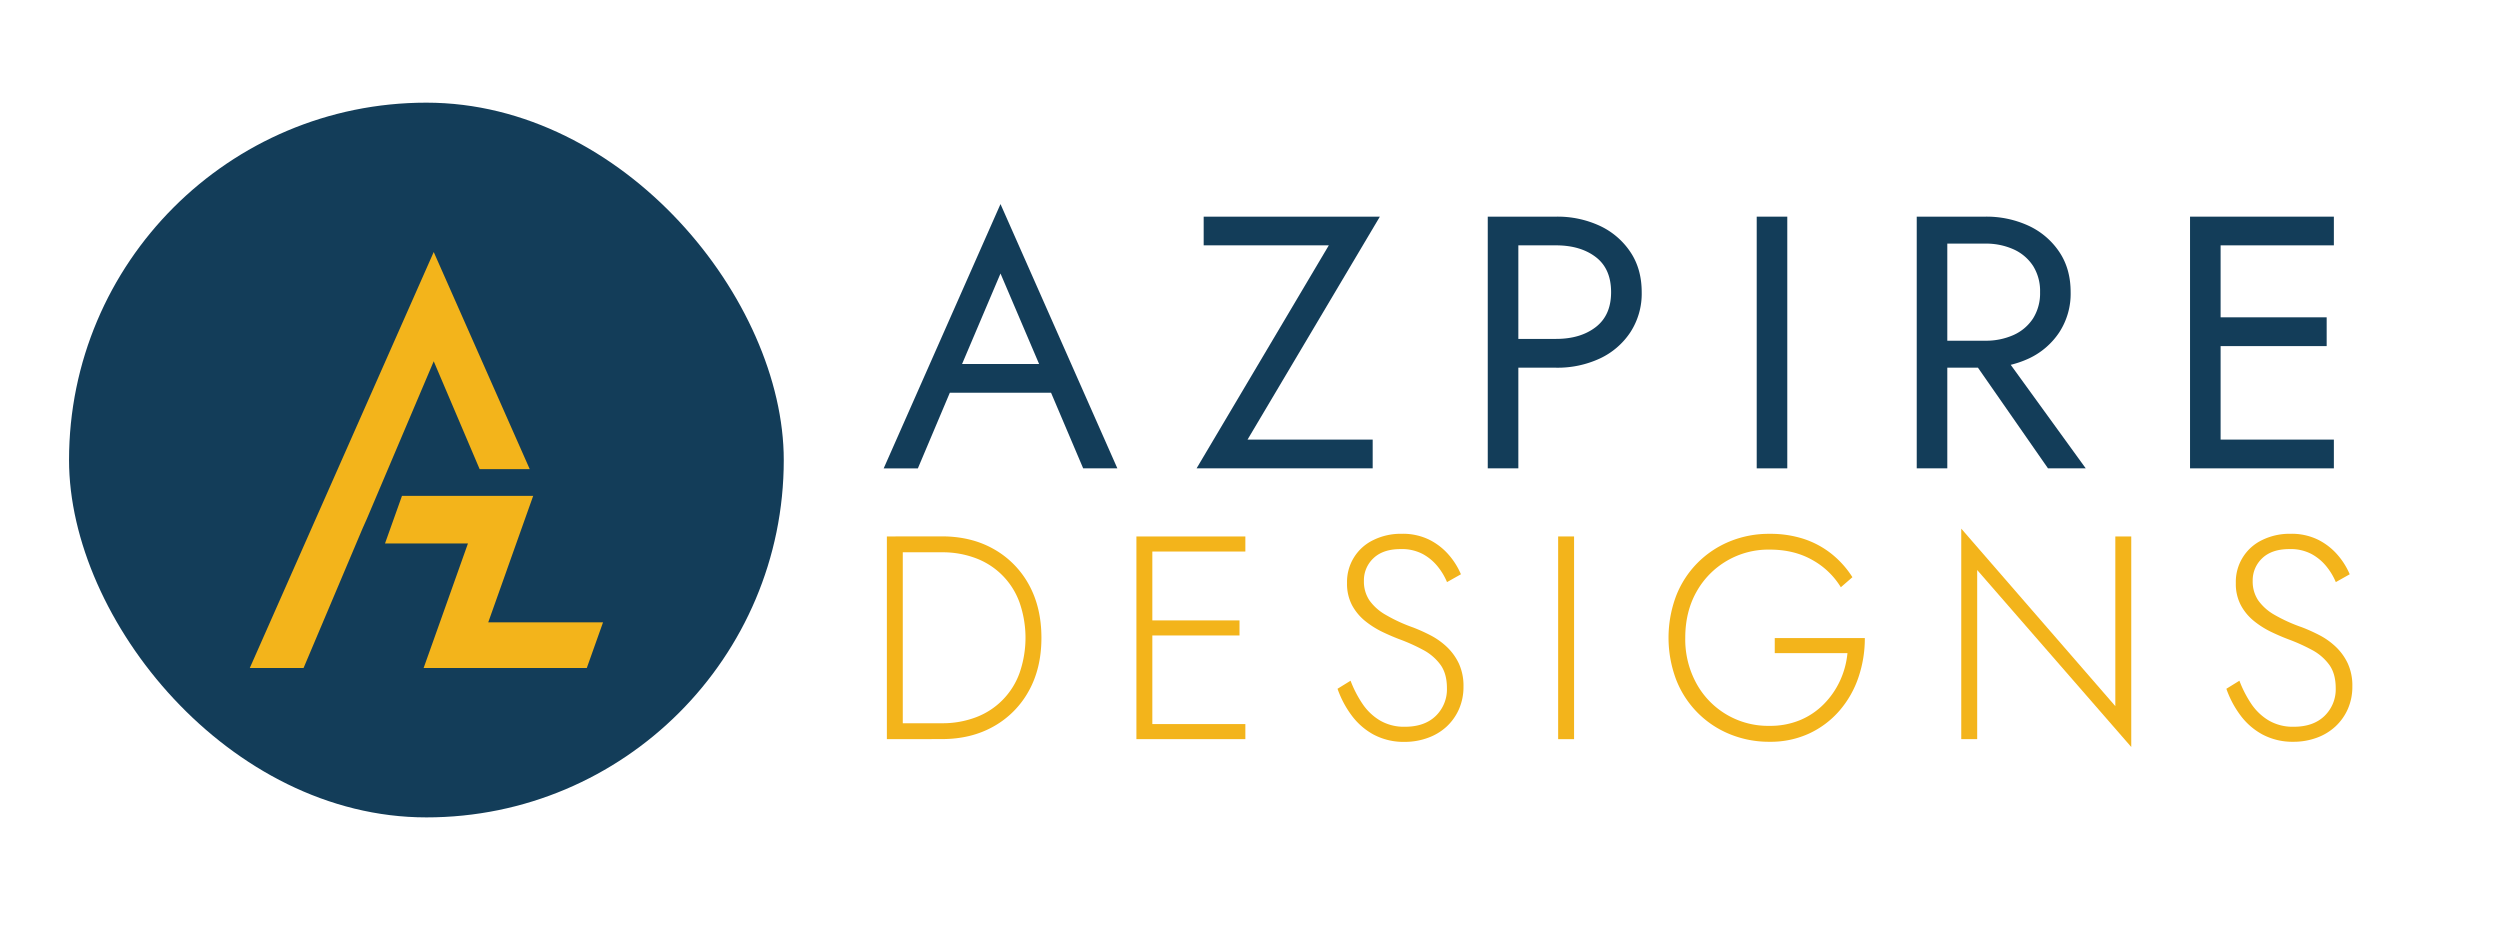
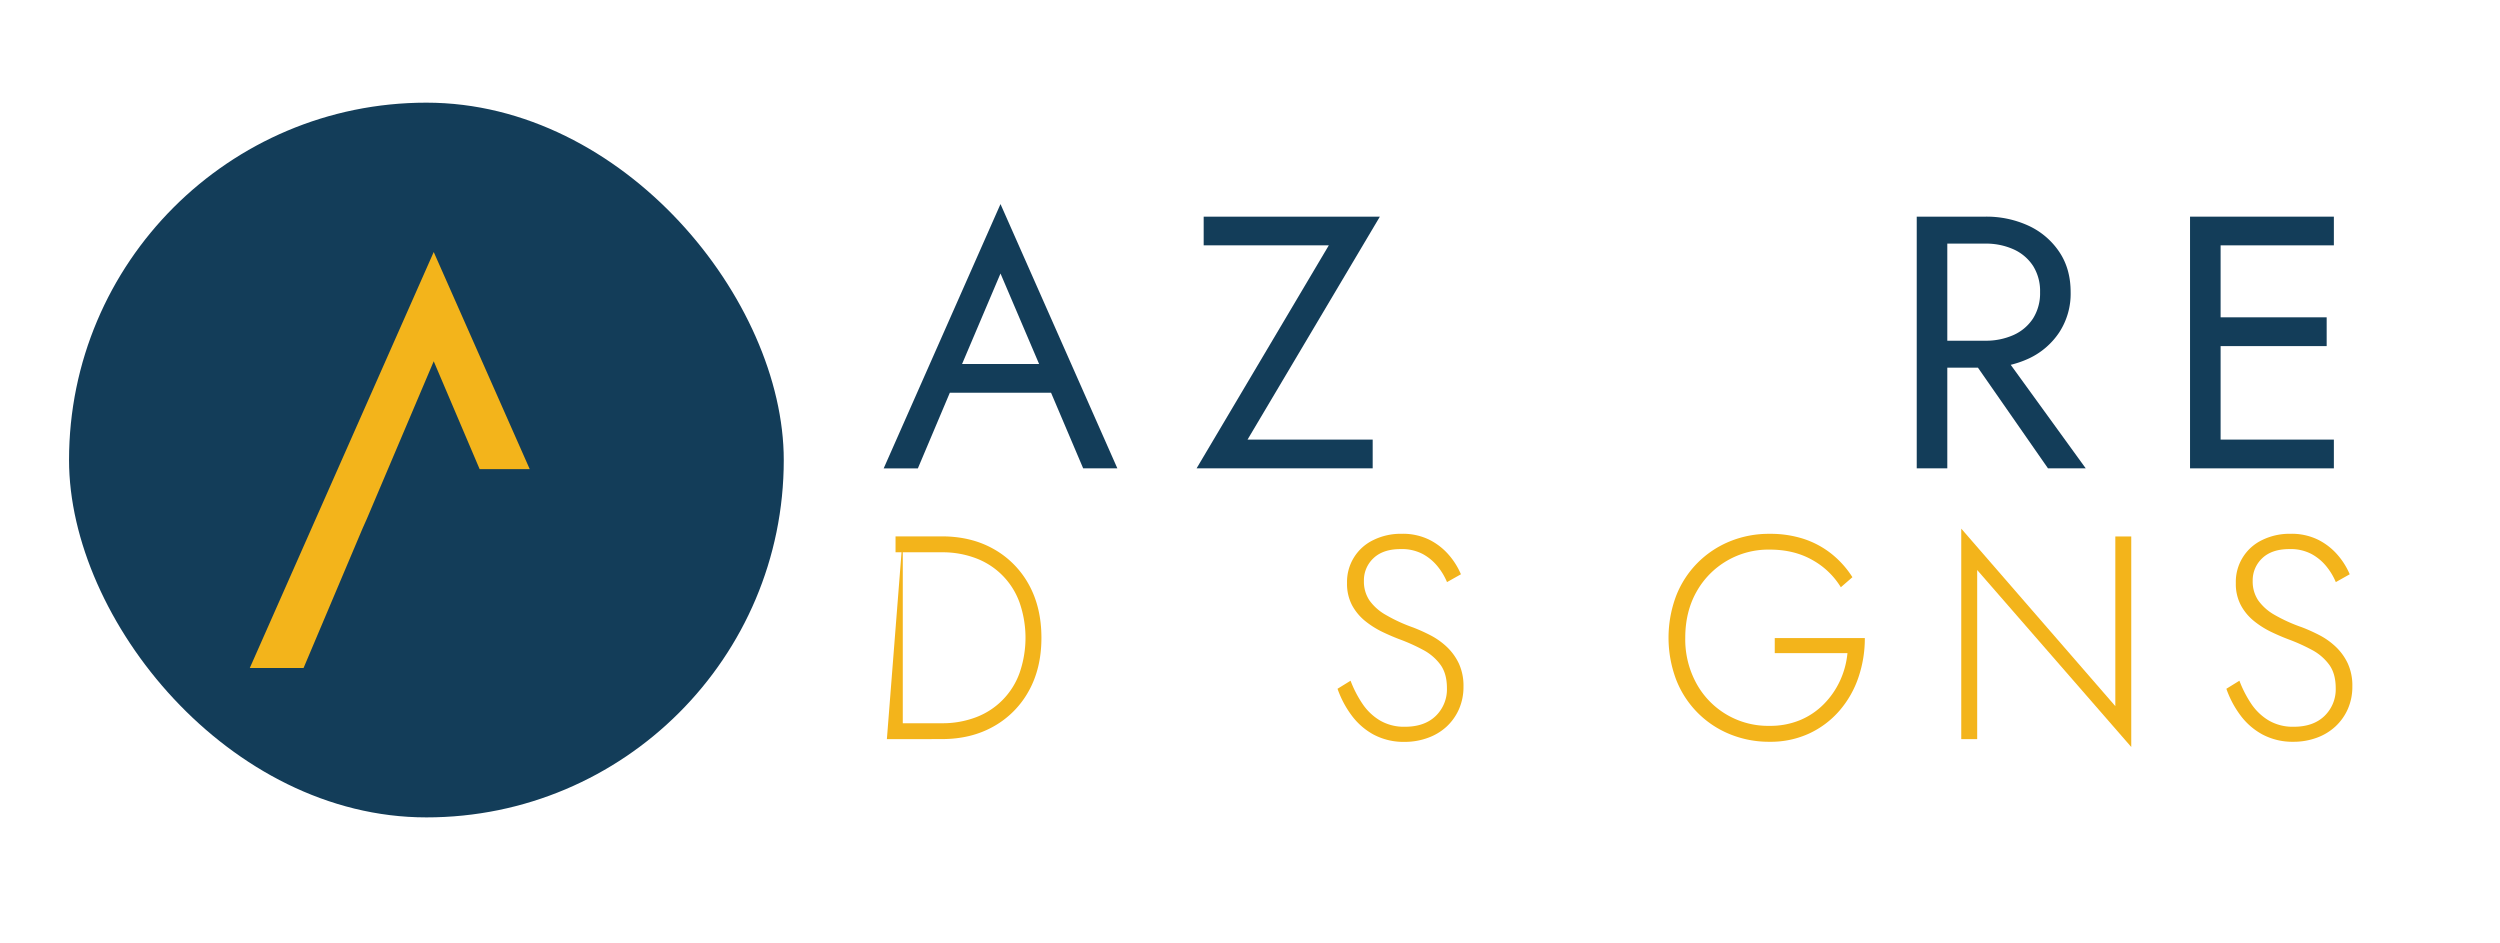
<svg xmlns="http://www.w3.org/2000/svg" id="Layer_1" data-name="Layer 1" viewBox="0 0 1243.13 469">
  <defs>
    <style>.cls-1{fill:#133d59;}.cls-2{fill:#f3b41b;}</style>
  </defs>
  <rect class="cls-1" x="34.33" y="51.05" width="355.4" height="355.4" rx="177.7" />
  <polygon class="cls-2" points="238.5 233.28 263.41 233.28 215.67 125.32 124.2 332.18 150.94 332.18 180.21 262.94 182.46 257.88 215.67 179.64 238.5 233.28" />
-   <polygon class="cls-2" points="242.78 309.45 252.15 283.1 252.14 283.09 265.13 246.56 199.89 246.56 191.44 270.25 232.68 270.25 218.74 309.45 218.74 309.45 210.64 332.18 291.78 332.18 299.86 309.45 242.78 309.45" />
  <path class="cls-1" d="M476.4,185.69,475,188.91l-18.59,44h-17L497.5,101.47l58.11,131.42h-17L520.39,190,519,186.4,497.5,136ZM470.14,181h55.43l5.37,14.3H464.78Z" />
  <path class="cls-1" d="M598.53,107.73h87.61l-65.8,110.86h62.23v14.3H595L660.75,122H598.53Z" />
-   <path class="cls-1" d="M755,107.73V232.89H739.79V107.73Zm-6.79,0h25.57a49.86,49.86,0,0,1,21.72,4.56,37.07,37.07,0,0,1,15.2,13q5.64,8.4,5.64,20a35.17,35.17,0,0,1-5.64,19.93,36.79,36.79,0,0,1-15.2,13.06,49.86,49.86,0,0,1-21.72,4.56H748.19V168.52h25.57q12.15,0,19.76-5.9t7.6-17.34q0-11.62-7.6-17.44T773.76,122H748.19Z" />
-   <path class="cls-1" d="M888.73,107.73V232.89h-15.2V107.73Z" />
  <path class="cls-1" d="M968.3,107.73V232.89H953.1V107.73Zm-6.79,0h25.57a49.89,49.89,0,0,1,21.72,4.56,37.07,37.07,0,0,1,15.2,13q5.64,8.4,5.63,20a35.16,35.16,0,0,1-5.63,19.93,36.79,36.79,0,0,1-15.2,13.06,49.89,49.89,0,0,1-21.72,4.56H961.51V169.42h25.57a33.54,33.54,0,0,0,14.21-2.86,22.58,22.58,0,0,0,9.66-8.23,23.49,23.49,0,0,0,3.48-13.05,23.5,23.5,0,0,0-3.48-13.06,22.63,22.63,0,0,0-9.66-8.22,33.38,33.38,0,0,0-14.21-2.86H961.51Zm30.93,63.47,44.7,61.69h-18.77L975.45,171.2Z" />
  <path class="cls-1" d="M1104.2,107.73V232.89H1089V107.73Zm-6.8,0h63.12V122H1097.4Zm0,50.06h59.54V172.1H1097.4Zm0,60.8h63.12v14.3H1097.4Z" />
-   <path class="cls-2" d="M448.91,266.75v100.8H441V266.75Zm-3.6,100.8v-7.92h23a46.5,46.5,0,0,0,17.07-3,36.76,36.76,0,0,0,21.6-22,53.35,53.35,0,0,0,0-35,36.78,36.78,0,0,0-21.6-22,46.5,46.5,0,0,0-17.07-3h-23v-7.92h23q14.7,0,25.85,6.33a45.06,45.06,0,0,1,17.43,17.64q6.25,11.31,6.26,26.43t-6.26,26.42a44.93,44.93,0,0,1-17.43,17.64q-11.16,6.35-25.85,6.34Z" />
-   <path class="cls-2" d="M573,266.75v100.8h-7.92V266.75Zm-3.74,0h50v7.49h-50Zm0,41.76h47.09V316H569.3Zm0,51.55h50v7.49h-50Z" />
+   <path class="cls-2" d="M448.91,266.75v100.8H441Zm-3.6,100.8v-7.92h23a46.5,46.5,0,0,0,17.07-3,36.76,36.76,0,0,0,21.6-22,53.35,53.35,0,0,0,0-35,36.78,36.78,0,0,0-21.6-22,46.5,46.5,0,0,0-17.07-3h-23v-7.92h23q14.7,0,25.85,6.33a45.06,45.06,0,0,1,17.43,17.64q6.25,11.31,6.26,26.43t-6.26,26.42a44.93,44.93,0,0,1-17.43,17.64q-11.16,6.35-25.85,6.34Z" />
  <path class="cls-2" d="M677.52,350a27.38,27.38,0,0,0,8.71,8.28,23.65,23.65,0,0,0,12.38,3.1q9.79,0,15.34-5.4a18.41,18.41,0,0,0,5.54-13.76q0-7.33-3.31-11.8a25.39,25.39,0,0,0-8.57-7.28,91.51,91.51,0,0,0-11-5q-4.32-1.59-9-3.82a44.52,44.52,0,0,1-8.72-5.47,26,26,0,0,1-6.55-7.85,22.8,22.8,0,0,1-2.52-11.09,23,23,0,0,1,13.11-21.38,30.69,30.69,0,0,1,14-3.1,29.78,29.78,0,0,1,13.89,3,31.39,31.39,0,0,1,9.72,7.63,36.36,36.36,0,0,1,5.91,9.5l-6.92,3.89a31.8,31.8,0,0,0-4.53-7.63,24.84,24.84,0,0,0-7.42-6.27,22.27,22.27,0,0,0-11.09-2.52q-8.78,0-13.53,4.54a15,15,0,0,0-4.75,11.3,16.77,16.77,0,0,0,2.73,9.65,25.08,25.08,0,0,0,8.21,7.27A78.77,78.77,0,0,0,702.65,312a86.37,86.37,0,0,1,8.64,3.89,36.11,36.11,0,0,1,8.13,5.76,27.73,27.73,0,0,1,6,8.28,26.46,26.46,0,0,1,2.3,11.45,27.39,27.39,0,0,1-2.23,11.23,26.3,26.3,0,0,1-6.19,8.72A27.25,27.25,0,0,1,710,366.9a33.25,33.25,0,0,1-11.52,2,31.89,31.89,0,0,1-15.41-3.6A33.53,33.53,0,0,1,672,355.6a49,49,0,0,1-6.91-13.11l6.48-4A55.92,55.92,0,0,0,677.52,350Z" />
-   <path class="cls-2" d="M782.71,266.75v100.8h-7.92V266.75Z" />
  <path class="cls-2" d="M882.5,317.29h44.79a60,60,0,0,1-3.17,19.51,49.41,49.41,0,0,1-9.36,16.49,44.93,44.93,0,0,1-15,11.38,45.76,45.76,0,0,1-19.87,4.18A51.3,51.3,0,0,1,860,365a47.94,47.94,0,0,1-26.57-27.15,59.2,59.2,0,0,1,0-41.47A48,48,0,0,1,844,280a48.45,48.45,0,0,1,16-10.73,51.12,51.12,0,0,1,19.94-3.82A53.54,53.54,0,0,1,897,268a44.71,44.71,0,0,1,13.75,7.42,47.27,47.27,0,0,1,10.37,11.59l-5.76,5a38.36,38.36,0,0,0-14.12-13.53q-9.08-5.19-21.31-5.19a40.89,40.89,0,0,0-36.36,21Q838,304.2,838,317.15a45.47,45.47,0,0,0,5.54,22.68,40.56,40.56,0,0,0,36.36,21.1,38.62,38.62,0,0,0,15.26-2.88,36,36,0,0,0,11.74-7.93,40.81,40.81,0,0,0,8-11.51,42.09,42.09,0,0,0,3.75-13.83H882.5Z" />
  <path class="cls-2" d="M1059.77,266.75V371.44l-76.61-88v84.1h-7.92V262.86l76.61,88.27V266.75Z" />
  <path class="cls-2" d="M1119.46,350a27.49,27.49,0,0,0,8.71,8.28,23.67,23.67,0,0,0,12.39,3.1q9.78,0,15.33-5.4a18.38,18.38,0,0,0,5.55-13.76q0-7.33-3.32-11.8a25.36,25.36,0,0,0-8.56-7.28,92.37,92.37,0,0,0-11-5q-4.32-1.59-9-3.82a44.15,44.15,0,0,1-8.71-5.47,25.76,25.76,0,0,1-6.55-7.85,22.69,22.69,0,0,1-2.53-11.09,23,23,0,0,1,13.11-21.38,30.72,30.72,0,0,1,14-3.1,29.75,29.75,0,0,1,13.89,3,31.39,31.39,0,0,1,9.72,7.63,36.09,36.09,0,0,1,5.91,9.5l-6.91,3.89a31.85,31.85,0,0,0-4.54-7.63,24.84,24.84,0,0,0-7.42-6.27,22.25,22.25,0,0,0-11.08-2.52q-8.79,0-13.54,4.54a15,15,0,0,0-4.75,11.3,16.77,16.77,0,0,0,2.73,9.65,25.18,25.18,0,0,0,8.21,7.27,78.77,78.77,0,0,0,13.54,6.12,86.37,86.37,0,0,1,8.64,3.89,35.89,35.89,0,0,1,8.13,5.76,27.73,27.73,0,0,1,6,8.28,26.31,26.31,0,0,1,2.3,11.45,27.39,27.39,0,0,1-2.23,11.23,26.3,26.3,0,0,1-6.19,8.72,27.25,27.25,0,0,1-9.29,5.61,33.25,33.25,0,0,1-11.52,2,31.89,31.89,0,0,1-15.41-3.6,33.5,33.5,0,0,1-11.08-9.65,48.75,48.75,0,0,1-6.92-13.11l6.48-4A56.41,56.41,0,0,0,1119.46,350Z" />
</svg>